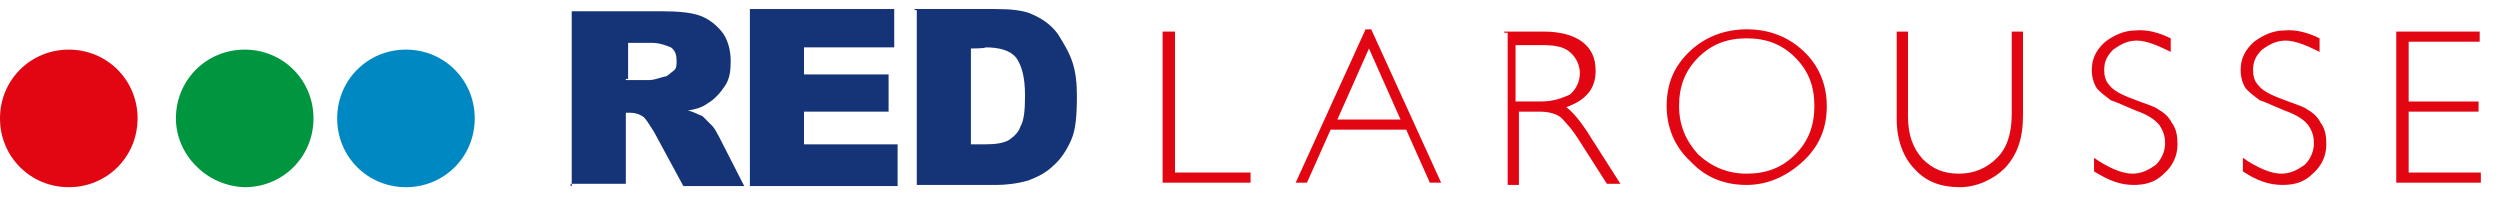
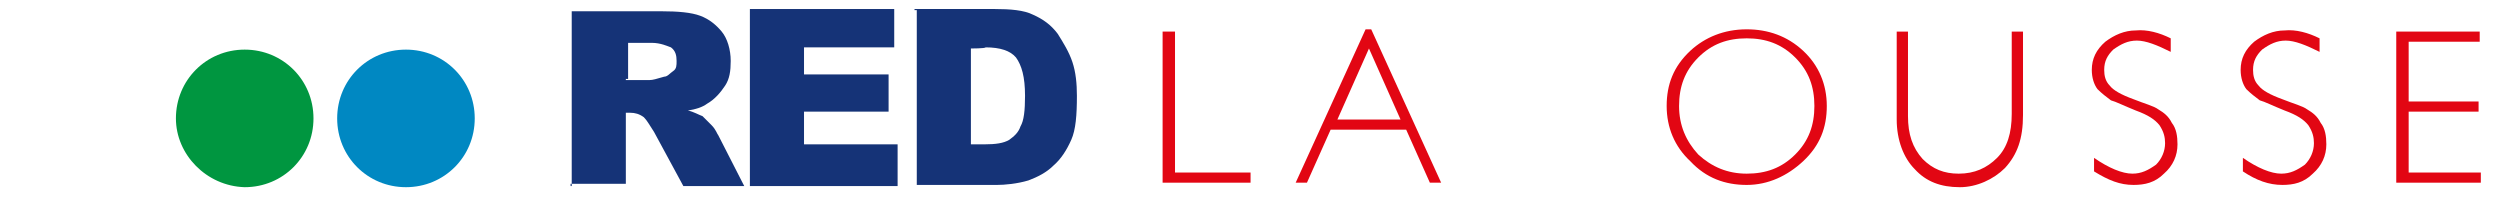
<svg xmlns="http://www.w3.org/2000/svg" version="1.1" id="Capa_1" x="0px" y="0px" viewBox="-241.2 387.8 221.7 17.5" style="enable-background:new -241.2 387.8 221.7 17.5;" xml:space="preserve">
  <style type="text/css">
	.st0{fill:#E20613;}
	.st1{fill:#009640;}
	.st2{fill:#0088C2;}
	.st3{fill:#153377;}
</style>
  <g>
-     <path class="st0" d="M-241.2,398.3c0-3.4,2.7-6.1,6.1-6.1s6.1,2.7,6.1,6.1s-2.7,6.1-6.1,6.1S-241.2,401.7-241.2,398.3" />
    <path class="st1" d="M-225.6,398.3c0-3.4,2.7-6.1,6.1-6.1s6.1,2.7,6.1,6.1s-2.7,6.1-6.1,6.1C-222.9,404.3-225.6,401.5-225.6,398.3" />
    <path class="st2" d="M-211.3,398.3c0-3.4,2.7-6.1,6.1-6.1c3.4,0,6.1,2.7,6.1,6.1s-2.7,6.1-6.1,6.1S-211.3,401.7-211.3,398.3" />
    <polygon class="st0" points="-137,390.6 -137,403.1 -130.3,403.1 -130.3,404 -138.1,404 -138.1,390.6  " />
    <path class="st0" d="M-119.6,390.4l6.2,13.6h-1l-2.1-4.7h-6.7l-2.1,4.7h-1l6.2-13.6C-120.1,390.4-119.6,390.4-119.6,390.4z    M-117,398.4l-2.8-6.3l-2.8,6.3H-117z" />
-     <path class="st0" d="M-107.8,390.6h3.5c1.4,0,2.6,0.3,3.4,0.9c0.8,0.6,1.2,1.4,1.2,2.6c0,1.6-0.9,2.6-2.6,3.2   c0.4,0.3,1,0.9,1.8,2.1l3,4.7h-1.2l-2.3-3.6c-0.8-1.3-1.4-1.9-1.8-2.3c-0.4-0.3-1-0.5-1.9-0.5h-1.8v6.5h-1v-13.5H-107.8z    M-106.8,391.5v5.3h2.2c1.2,0,1.9-0.3,2.6-0.6c0.6-0.5,0.9-1.2,0.9-1.9s-0.3-1.4-0.9-1.9c-0.6-0.5-1.4-0.6-2.6-0.6h-2.2V391.5z" />
    <path class="st0" d="M-86.3,390.4c1.9,0,3.6,0.6,5,1.9s2.1,3,2.1,4.9s-0.6,3.5-2.1,4.9c-1.4,1.3-3.1,2.1-5,2.1s-3.6-0.6-5-2.1   c-1.4-1.3-2.1-3-2.1-4.9s0.6-3.5,2.1-4.9C-90,391.1-88.3,390.4-86.3,390.4 M-86.3,403.2c1.7,0,3.1-0.5,4.3-1.7s1.7-2.6,1.7-4.3   s-0.5-3.1-1.7-4.3c-1.2-1.2-2.6-1.7-4.3-1.7s-3.1,0.5-4.3,1.7c-1.2,1.2-1.7,2.6-1.7,4.3s0.6,3.1,1.7,4.3   C-89.4,402.6-88,403.2-86.3,403.2" />
    <path class="st0" d="M-62.8,390.6h1v7.4c0,2.1-0.5,3.5-1.6,4.7c-1,1-2.5,1.7-4,1.7c-1.7,0-3-0.5-4-1.6c-1-1-1.6-2.6-1.6-4.4v-7.8h1   v7.5c0,1.6,0.4,2.8,1.3,3.8c0.9,0.9,1.9,1.3,3.2,1.3c1.4,0,2.5-0.5,3.4-1.4c0.9-0.9,1.3-2.2,1.3-3.9v-7.2H-62.8z" />
    <path class="st0" d="M-48.7,391.2v1.2c-1.2-0.6-2.2-1-3-1c-0.8,0-1.4,0.3-2.1,0.8c-0.5,0.5-0.8,1-0.8,1.8c0,0.5,0.1,1,0.5,1.4   c0.3,0.4,1,0.8,2.1,1.2c1,0.4,1.8,0.6,2.2,0.9c0.5,0.3,0.9,0.6,1.2,1.2c0.4,0.5,0.5,1.2,0.5,1.9c0,1-0.4,1.9-1.2,2.6   c-0.8,0.8-1.7,1-2.7,1c-1.2,0-2.2-0.4-3.5-1.2v-1.2c1.3,0.9,2.5,1.4,3.4,1.4c0.8,0,1.4-0.3,2.1-0.8c0.5-0.5,0.8-1.2,0.8-1.9   c0-0.5-0.1-1-0.5-1.6c-0.4-0.5-1-0.9-2.1-1.3c-1-0.4-1.8-0.8-2.2-0.9c-0.4-0.3-0.8-0.6-1.2-1c-0.3-0.4-0.5-1-0.5-1.7   c0-1,0.4-1.8,1.2-2.5c0.8-0.6,1.7-1,2.7-1C-50.8,390.4-49.7,390.7-48.7,391.2" />
    <path class="st0" d="M-35.5,391.2v1.2c-1.2-0.6-2.2-1-3-1c-0.8,0-1.4,0.3-2.1,0.8c-0.5,0.5-0.8,1-0.8,1.8c0,0.5,0.1,1,0.5,1.4   c0.3,0.4,1,0.8,2.1,1.2c1,0.4,1.8,0.6,2.2,0.9c0.5,0.3,0.9,0.6,1.2,1.2c0.4,0.5,0.5,1.2,0.5,1.9c0,1-0.4,1.9-1.2,2.6   c-0.8,0.8-1.7,1-2.7,1c-1.2,0-2.3-0.4-3.5-1.2v-1.2c1.3,0.9,2.5,1.4,3.4,1.4c0.8,0,1.4-0.3,2.1-0.8c0.5-0.5,0.8-1.2,0.8-1.9   c0-0.5-0.1-1-0.5-1.6c-0.4-0.5-1-0.9-2.1-1.3c-1-0.4-1.8-0.8-2.2-0.9c-0.4-0.3-0.8-0.6-1.2-1c-0.3-0.4-0.5-1-0.5-1.7   c0-1,0.4-1.8,1.2-2.5c0.8-0.6,1.7-1,2.7-1C-37.6,390.4-36.5,390.7-35.5,391.2" />
    <polygon class="st0" points="-21.3,390.6 -21.3,391.5 -27.6,391.5 -27.6,396.8 -21.4,396.8 -21.4,397.7 -27.6,397.7 -27.6,403.1    -21.2,403.1 -21.2,404 -28.7,404 -28.7,390.6  " />
    <path class="st3" d="M-190.5,404.3v-15.5h8c1.4,0,2.6,0.1,3.4,0.4s1.4,0.8,1.9,1.4s0.8,1.6,0.8,2.6c0,0.9-0.1,1.6-0.5,2.2   c-0.4,0.6-0.9,1.2-1.6,1.6c-0.4,0.3-1,0.5-1.7,0.6c0.5,0.1,1,0.4,1.3,0.5c0.1,0.1,0.4,0.4,0.8,0.8c0.4,0.4,0.5,0.8,0.6,0.9l2.3,4.5   h-5.4l-2.6-4.8c-0.4-0.6-0.6-1-0.9-1.3c-0.4-0.3-0.8-0.4-1.2-0.4h-0.4v6.3h-4.9V404.3z M-185.7,394.9h2.1c0.3,0,0.6-0.1,1.3-0.3   c0.3,0,0.5-0.3,0.8-0.5s0.3-0.5,0.3-0.9c0-0.5-0.1-0.9-0.5-1.2c-0.3-0.1-0.9-0.4-1.7-0.4h-2.1v3.2H-185.7z" />
    <polygon class="st3" points="-174.7,388.6 -161.9,388.6 -161.9,392 -169.9,392 -169.9,394.4 -162.4,394.4 -162.4,397.7    -169.9,397.7 -169.9,400.6 -161.6,400.6 -161.6,404.3 -174.7,404.3  " />
    <path class="st3" d="M-160.1,388.6h7.1c1.4,0,2.6,0.1,3.4,0.5c0.9,0.4,1.6,0.9,2.2,1.7c0.5,0.8,1,1.6,1.3,2.5   c0.3,0.9,0.4,1.9,0.4,3c0,1.7-0.1,3-0.5,3.9c-0.4,0.9-0.9,1.7-1.6,2.3c-0.6,0.6-1.4,1-2.2,1.3c-1,0.3-2.1,0.4-2.8,0.4h-7.1v-15.5   H-160.1z M-155.1,392.1v8.5h1.2c1,0,1.7-0.1,2.2-0.4c0.4-0.3,0.8-0.6,1-1.2c0.3-0.5,0.4-1.4,0.4-2.7c0-1.7-0.3-2.7-0.8-3.4   c-0.5-0.6-1.4-0.9-2.7-0.9C-153.8,392.1-155.1,392.1-155.1,392.1z" />
  </g>
</svg>